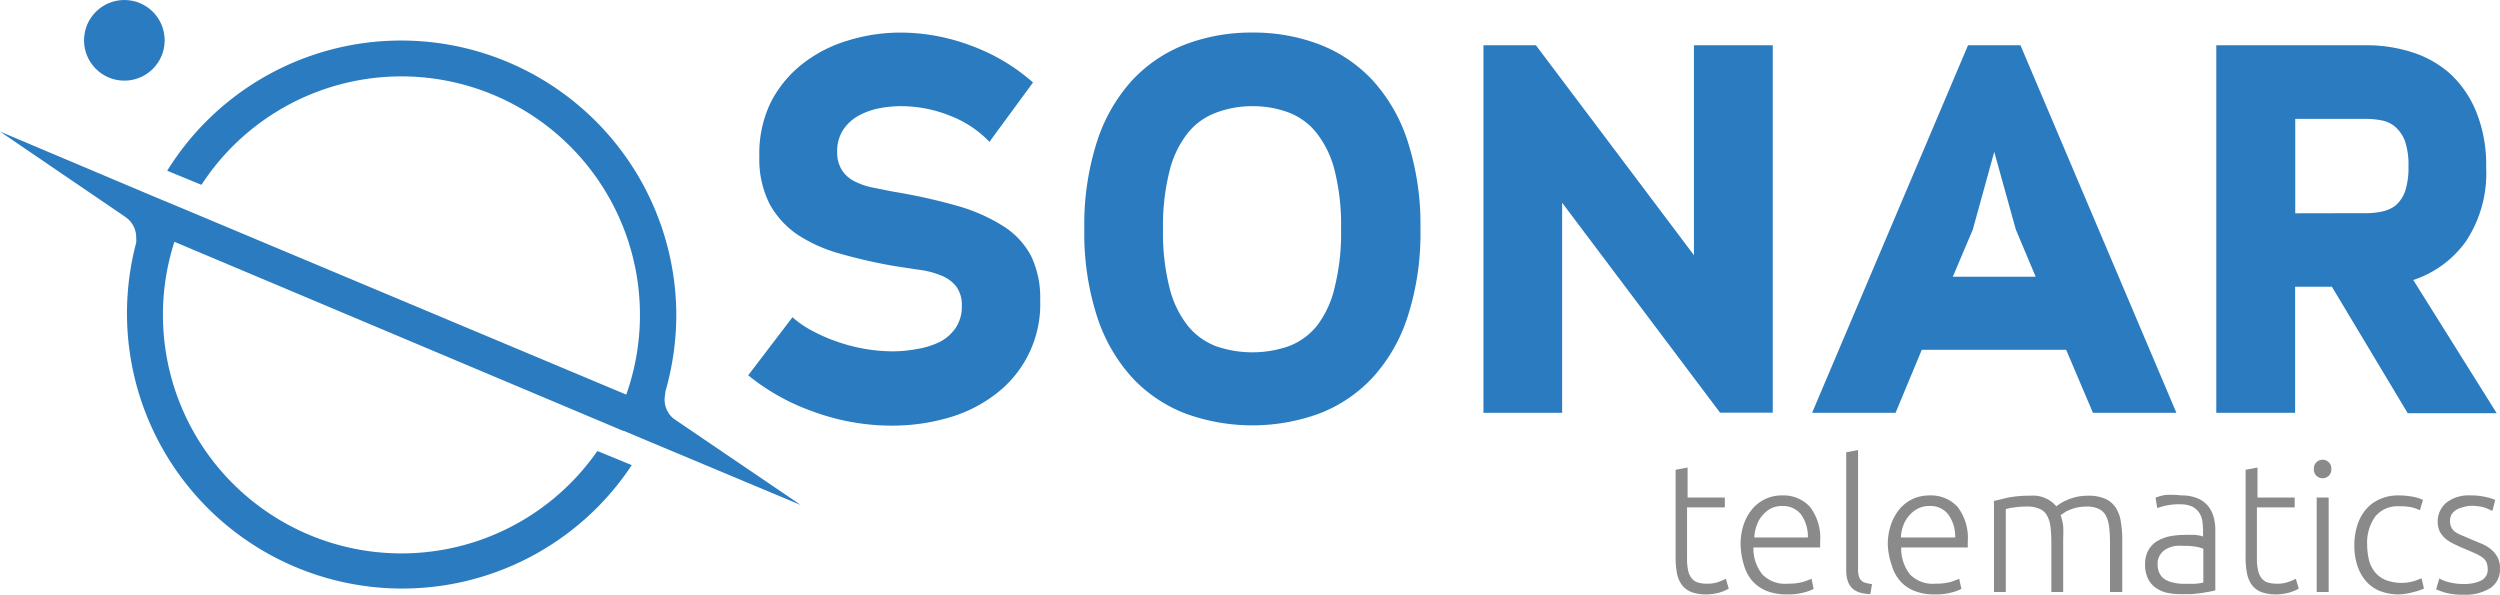
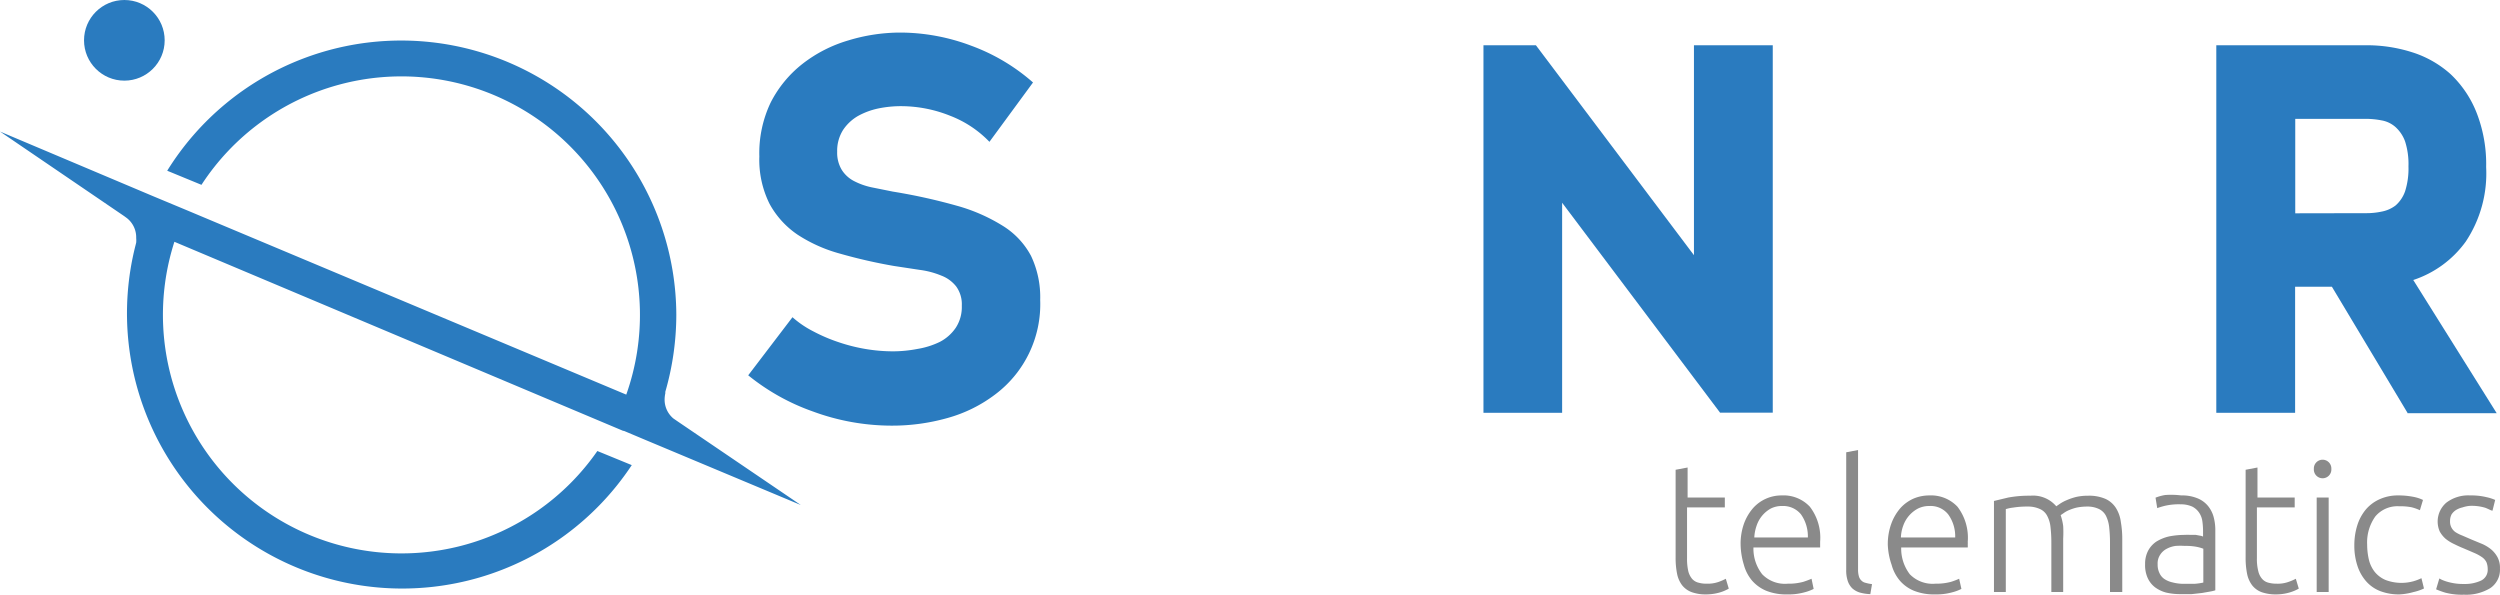
<svg xmlns="http://www.w3.org/2000/svg" width="1500.101" height="356.867" viewBox="0 0 1500.101 356.867">
  <g id="download" transform="translate(-1.34 -3.01)">
    <path id="Path_4" data-name="Path 4" d="M408.084,234.516l-2.707-1.861a14.72,14.72,0,0,1-5.245-11.336,17.937,17.937,0,0,1,.423-3.722v-.931a167.164,167.164,0,0,0,6.6-46.275A165.134,165.134,0,0,0,101.673,84.017l20.557,8.46A143.139,143.139,0,0,1,377.122,218.358h0L138.388,118.194,113.6,107.789h0l-20.3-8.46h0L1.34,60.5l74.53,50.758,1.607,1.184a14.635,14.635,0,0,1,5.583,11.928,14.892,14.892,0,0,1,0,2.792c.846-3.046,1.777-6.006,2.707-8.967h0c-.931,2.961-1.861,5.922-2.707,8.967l-.508,2.03A165.134,165.134,0,0,0,380.421,260.656l-20.642-8.46A143.139,143.139,0,0,1,105.987,126.654h0L368.831,237.392h0l6.429,2.707h.423l13.451,5.668h0l11.928,4.991L481.853,284.6Z" transform="translate(0 21.44)" fill="#2A7BBF" />
    <path id="Path_5" data-name="Path 5" d="M80.973,176.122a59.22,59.22,0,0,0,12.436,8.46,98.553,98.553,0,0,0,14.974,6.429,103.886,103.886,0,0,0,16.243,4.145,99.569,99.569,0,0,0,16.5,1.438,77.744,77.744,0,0,0,14.8-1.438,48.306,48.306,0,0,0,13.451-4.23,25.972,25.972,0,0,0,9.559-8.46,22.673,22.673,0,0,0,3.638-13.2,18.273,18.273,0,0,0-3.3-11.505,20.558,20.558,0,0,0-8.967-6.6A50.759,50.759,0,0,0,157.2,147.7l-15.566-2.369a312.988,312.988,0,0,1-32.147-7.36A89.335,89.335,0,0,1,84.1,126.633a52.788,52.788,0,0,1-16.919-18.611,59.218,59.218,0,0,1-6.091-28.34,70.383,70.383,0,0,1,6.768-32.316A69.454,69.454,0,0,1,86.98,24.1a82.4,82.4,0,0,1,27.41-14.043A107.1,107.1,0,0,1,145.86,5.32a121.228,121.228,0,0,1,42.3,7.868A117,117,0,0,1,225.3,35.267L199.156,70.883a65.141,65.141,0,0,0-23.6-15.651,79.438,79.438,0,0,0-29.271-5.753,67.681,67.681,0,0,0-13.7,1.354A43.823,43.823,0,0,0,120.227,55.4a27.073,27.073,0,0,0-8.967,8.46A23.432,23.432,0,0,0,107.791,76.8,19.964,19.964,0,0,0,110.5,87.633a18.949,18.949,0,0,0,7.36,6.768A41.368,41.368,0,0,0,128.6,98.208l12.605,2.538a345.164,345.164,0,0,1,38.323,8.46,104.984,104.984,0,0,1,27.663,12.1,47.291,47.291,0,0,1,16.919,18.019,57.528,57.528,0,0,1,5.5,26.394,67.677,67.677,0,0,1-27.156,56.849,84.6,84.6,0,0,1-28.509,14.043,122.073,122.073,0,0,1-33.839,4.568,136.795,136.795,0,0,1-46.782-8.46A130.11,130.11,0,0,1,54.41,210.976Z" transform="translate(395.888 17.232)" fill="#2A7BBF" />
-     <path id="Path_6" data-name="Path 6" d="M179.119,5.325A110.823,110.823,0,0,1,219.3,12.431,85.7,85.7,0,0,1,251.28,34a99.068,99.068,0,0,1,21.064,36.715,162.174,162.174,0,0,1,7.614,52.45,162.177,162.177,0,0,1-7.614,52.45,99.065,99.065,0,0,1-21.065,36.715A85.7,85.7,0,0,1,219.3,233.907a117.168,117.168,0,0,1-80.368,0,85.694,85.694,0,0,1-31.978-21.572A100.162,100.162,0,0,1,85.892,175.62a162.17,162.17,0,0,1-7.614-52.45,162.17,162.17,0,0,1,7.614-52.45A100.162,100.162,0,0,1,106.957,34a85.694,85.694,0,0,1,31.978-21.572,111.162,111.162,0,0,1,40.184-7.106Zm0,44.16a61.417,61.417,0,0,0-21.741,3.891,39.252,39.252,0,0,0-16.919,12.1,59.727,59.727,0,0,0-11,22.672,134.257,134.257,0,0,0-3.976,35.277A134.266,134.266,0,0,0,129.46,158.7a59.727,59.727,0,0,0,11,22.672,40.183,40.183,0,0,0,16.919,12.182,66.832,66.832,0,0,0,43.483,0,40.183,40.183,0,0,0,16.919-12.182,59.815,59.815,0,0,0,10.659-22.926,134.6,134.6,0,0,0,3.891-35.277,134.6,134.6,0,0,0-3.891-35.277A59.812,59.812,0,0,0,217.357,65.22a39.251,39.251,0,0,0-16.919-12.1A61.417,61.417,0,0,0,179.119,49.485Z" transform="translate(573.7 17.227)" fill="#2A7BBF" />
    <path id="Path_7" data-name="Path 7" d="M248.6,226.765l-94.834-126.05v126.05H106.56V6.22h31.47l94.834,125.966V6.22h47.29V226.681H248.6Z" transform="translate(784.914 23.946)" fill="#2A7BBF" />
-     <path id="Path_8" data-name="Path 8" d="M298.388,226.765,282.315,188.95H195.687l-15.735,37.815H129.87L223.435,6.22H254.9l93.565,220.545ZM252.113,116.789,239.17,70.176l-12.859,46.613L214.3,145.129h49.743Z" transform="translate(958.8 23.946)" fill="#2A7BBF" />
    <path id="Path_9" data-name="Path 9" d="M273.254,226.767l-45.344-75.63H205.83v75.63H158.54V6.222h89.842a89.334,89.334,0,0,1,27.748,4.23,62.6,62.6,0,0,1,23.095,13.2,64.209,64.209,0,0,1,15.481,23.01,84.6,84.6,0,0,1,5.753,32.655,73.854,73.854,0,0,1-12.267,44.752,63.112,63.112,0,0,1-31.47,23.01L326.8,227.021h-53.55Zm-24.872-119.79a42.888,42.888,0,0,0,9.306-.931,19.627,19.627,0,0,0,8.46-3.722,20.053,20.053,0,0,0,5.668-8.46,44.922,44.922,0,0,0,2.03-14.974,44.569,44.569,0,0,0-2.03-14.974,21.489,21.489,0,0,0-5.584-8.46,16.918,16.918,0,0,0-8.46-4.145,50.163,50.163,0,0,0-9.559-.931h-42.3v56.68Z" transform="translate(1172.671 23.944)" fill="#2A7BBF" />
    <path id="Path_10" data-name="Path 10" d="M127.049,54.189h22.672v5.922H127.049V90.566a33.316,33.316,0,0,0,.761,7.868,11.42,11.42,0,0,0,2.369,4.653,7.529,7.529,0,0,0,3.807,2.2,16.921,16.921,0,0,0,4.822.592,19.626,19.626,0,0,0,7.275-1.1,30.61,30.61,0,0,0,4.23-1.861l1.777,5.922a24.37,24.37,0,0,1-5.33,2.284,29.863,29.863,0,0,1-8.46,1.184,24.532,24.532,0,0,1-8.46-1.354,13.112,13.112,0,0,1-5.753-4.145,16.918,16.918,0,0,1-3.045-7.022,48.469,48.469,0,0,1-.846-9.9V37.524l7.191-1.354V54.189Z" transform="translate(886.584 247.365)" fill="#8a8a8a" />
    <path id="Path_11" data-name="Path 11" d="M124.809,67.871a35.945,35.945,0,0,1,2.115-13.028,29.616,29.616,0,0,1,5.584-9.306,22.841,22.841,0,0,1,16.92-7.36,21.656,21.656,0,0,1,16.919,6.768,30.539,30.539,0,0,1,6.176,21.065v3.384H132.507a24.873,24.873,0,0,0,5.245,16.074,18.95,18.95,0,0,0,15.4,5.668,33,33,0,0,0,9.221-1.1,52.284,52.284,0,0,0,4.991-1.861l1.269,6.091a26.39,26.39,0,0,1-5.753,2.115,35.528,35.528,0,0,1-9.982,1.184,32.316,32.316,0,0,1-12.774-2.2,23.179,23.179,0,0,1-8.46-6.091,24.7,24.7,0,0,1-4.907-9.475,44.237,44.237,0,0,1-1.946-11.928Zm40.353-4.484a22.927,22.927,0,0,0-4.145-13.874,13.79,13.79,0,0,0-11.252-4.991,14.635,14.635,0,0,0-6.852,1.523,18.356,18.356,0,0,0-8.46,10.152,25.379,25.379,0,0,0-1.438,7.191Z" transform="translate(920.971 262.108)" fill="#8a8a8a" />
    <path id="Path_12" data-name="Path 12" d="M146.768,121.389a26.39,26.39,0,0,1-6.26-.931,11.929,11.929,0,0,1-4.568-2.538,11.081,11.081,0,0,1-2.707-4.4,19.8,19.8,0,0,1-.931-6.768V36.284l7.106-1.354V106.5a14.046,14.046,0,0,0,.508,4.23,5.413,5.413,0,0,0,1.522,2.538,4.907,4.907,0,0,0,2.538,1.353,21.574,21.574,0,0,0,3.807.761Z" transform="translate(976.841 238.115)" fill="#8a8a8a" />
    <path id="Path_13" data-name="Path 13" d="M135.245,67.868a35.883,35.883,0,0,1,2.2-13.028,29.605,29.605,0,0,1,5.584-9.306,23.432,23.432,0,0,1,7.952-5.583,24.362,24.362,0,0,1,9.136-1.777,21.826,21.826,0,0,1,16.919,6.768,30.54,30.54,0,0,1,6.176,21.065,12.533,12.533,0,0,1,0,1.777,9.355,9.355,0,0,1,0,1.607h-39.93a25.381,25.381,0,0,0,5.161,16.073,19.119,19.119,0,0,0,15.4,5.668,33.842,33.842,0,0,0,9.306-1.1,41.772,41.772,0,0,0,4.906-1.861l1.354,6.091a26.394,26.394,0,0,1-5.753,2.115,35.531,35.531,0,0,1-9.982,1.184,32.319,32.319,0,0,1-12.774-2.2,22.507,22.507,0,0,1-8.46-6.091A24.7,24.7,0,0,1,137.53,79.8a41.123,41.123,0,0,1-2.284-11.928Zm40.438-4.484a22.418,22.418,0,0,0-4.23-13.874,13.451,13.451,0,0,0-11.167-4.991,15.228,15.228,0,0,0-6.937,1.523,18.677,18.677,0,0,0-8.8,10.152,22.673,22.673,0,0,0-1.438,7.191Z" transform="translate(998.854 262.111)" fill="#8a8a8a" />
    <path id="Path_14" data-name="Path 14" d="M142.854,41.367l8.46-2.03a68.951,68.951,0,0,1,13.282-1.1,18.272,18.272,0,0,1,15.566,6.345l2.2-1.523a24.189,24.189,0,0,1,3.976-2.115A36.784,36.784,0,0,1,192.006,39a32.051,32.051,0,0,1,7.275-.762,24.7,24.7,0,0,1,10.49,1.946,14.8,14.8,0,0,1,6.176,5.414,20.557,20.557,0,0,1,2.961,8.46,59.235,59.235,0,0,1,.846,10.575V96.017h-7.36V66.746a81.586,81.586,0,0,0-.508-9.729,20.053,20.053,0,0,0-1.946-6.768,9.306,9.306,0,0,0-4.23-4.061,15.988,15.988,0,0,0-7.191-1.438,32.053,32.053,0,0,0-6.007.592,27.333,27.333,0,0,0-4.653,1.523,15.57,15.57,0,0,0-3.215,1.777l-1.861,1.269a33.837,33.837,0,0,1,1.523,6.514,69.607,69.607,0,0,1,0,7.529V96.017H177.2V66.746a81.567,81.567,0,0,0-.508-9.729,18.275,18.275,0,0,0-2.03-6.768,8.968,8.968,0,0,0-4.4-4.061,16.922,16.922,0,0,0-7.36-1.438,51.957,51.957,0,0,0-8.46.592,26.4,26.4,0,0,0-4.568.931V96.017H142.77V41.367Z" transform="translate(1055.031 262.218)" fill="#8a8a8a" />
    <path id="Path_15" data-name="Path 15" d="M175.163,38.484a24.108,24.108,0,0,1,9.475,1.607,15.818,15.818,0,0,1,6.345,4.4,17.769,17.769,0,0,1,3.553,6.6,29.945,29.945,0,0,1,1.1,8.46V95.418a22.837,22.837,0,0,1-3.215.761l-4.822.846-6.091.677h-6.937a36.539,36.539,0,0,1-8.46-.93,19.884,19.884,0,0,1-6.6-3.13,14.724,14.724,0,0,1-4.4-5.5,18.7,18.7,0,0,1-1.607-8.46,16.919,16.919,0,0,1,1.777-7.952,15.312,15.312,0,0,1,4.907-5.5A25.376,25.376,0,0,1,167.8,63.1a48.892,48.892,0,0,1,9.559-.931,22.085,22.085,0,0,1,3.3,0h3.3l2.707.508a4.992,4.992,0,0,1,1.607.508V59.718a43.087,43.087,0,0,0-.423-5.837,12.017,12.017,0,0,0-1.946-5.076,10.914,10.914,0,0,0-4.145-3.638,16.922,16.922,0,0,0-7.106-1.354,36.8,36.8,0,0,0-9.39.931,45.528,45.528,0,0,0-4.484,1.354l-1.015-6.26A27.073,27.073,0,0,1,165.6,38.23,48.9,48.9,0,0,1,175.163,38.484Zm.677,53.042h7.275a36.456,36.456,0,0,0,5.329-.761v-20.3a25.362,25.362,0,0,0-3.807-1.1,33.837,33.837,0,0,0-7.275-.592,40.775,40.775,0,0,0-5.5,0,15.735,15.735,0,0,0-5.33,1.692,10.234,10.234,0,0,0-3.892,3.468,9.39,9.39,0,0,0-1.607,5.837,11.335,11.335,0,0,0,1.1,5.33A8.46,8.46,0,0,0,165.1,88.65a14.045,14.045,0,0,0,4.568,1.946A27.834,27.834,0,0,0,175.84,91.526Z" transform="translate(1134.983 261.802)" fill="#8a8a8a" />
    <path id="Path_16" data-name="Path 16" d="M167.394,54.189h22.672v5.922H167.394V90.566a29.037,29.037,0,0,0,.846,7.868,10.493,10.493,0,0,0,2.369,4.653,7.36,7.36,0,0,0,3.722,2.2,17.929,17.929,0,0,0,4.822.592,19.032,19.032,0,0,0,7.275-1.1,28.169,28.169,0,0,0,4.315-1.861l1.777,5.922a25.377,25.377,0,0,1-5.414,2.284,29.017,29.017,0,0,1-8.46,1.184,25.381,25.381,0,0,1-8.46-1.354,12.857,12.857,0,0,1-5.668-4.145,16.917,16.917,0,0,1-3.045-7.022,48.47,48.47,0,0,1-.846-9.9V37.524l7.106-1.354V54.189Z" transform="translate(1188.181 247.365)" fill="#8a8a8a" />
    <path id="Path_17" data-name="Path 17" d="M175.955,41.112a5.257,5.257,0,1,1-10.49,0,5.252,5.252,0,1,1,10.49,0Zm-1.607,73.854h-7.191V58.286h7.191Z" transform="translate(1224.287 243.269)" fill="#8a8a8a" />
    <path id="Path_18" data-name="Path 18" d="M195.4,97.542a31.3,31.3,0,0,1-11.674-2.03,21.742,21.742,0,0,1-8.46-6.006,26.568,26.568,0,0,1-5.16-9.39A38.491,38.491,0,0,1,168.332,68.1a40.1,40.1,0,0,1,1.861-12.267,27.923,27.923,0,0,1,5.245-9.475,23.432,23.432,0,0,1,8.46-6.091,26.477,26.477,0,0,1,10.913-2.115,45.512,45.512,0,0,1,8.46.761,23.859,23.859,0,0,1,6.26,1.946l-1.861,6.176a26.557,26.557,0,0,0-4.991-1.777,34.769,34.769,0,0,0-7.36-.592,17.343,17.343,0,0,0-14.382,6.091,26.816,26.816,0,0,0-4.906,16.919,40.109,40.109,0,0,0,1.1,9.306,19.12,19.12,0,0,0,3.553,7.191,16.918,16.918,0,0,0,6.429,4.737,26.985,26.985,0,0,0,16.919.677,28.594,28.594,0,0,0,4.568-1.776l1.523,6.176a28.082,28.082,0,0,1-6.176,2.115A37.556,37.556,0,0,1,195.4,97.542Z" transform="translate(1245.7 262.131)" fill="#8a8a8a" />
    <path id="Path_19" data-name="Path 19" d="M190.88,91.31a22.755,22.755,0,0,0,10.236-2.03,7.106,7.106,0,0,0,3.976-6.852,11.161,11.161,0,0,0-.677-3.976,7.867,7.867,0,0,0-2.369-2.961,25.371,25.371,0,0,0-4.4-2.538l-6.683-2.876c-2.115-.846-4.145-1.777-6.006-2.707a24.618,24.618,0,0,1-5.076-3.13,16.246,16.246,0,0,1-3.553-4.4A14.889,14.889,0,0,1,180.306,42.5a21.657,21.657,0,0,1,14.3-4.314,38.237,38.237,0,0,1,9.644,1.015,26.4,26.4,0,0,1,5.33,1.692l-1.607,6.429c-.846,0-2.369-1.015-4.483-1.777a28.426,28.426,0,0,0-9.137-1.1,18.863,18.863,0,0,0-4.4.931,12.769,12.769,0,0,0-3.807,1.523,8.883,8.883,0,0,0-2.707,2.623A8.458,8.458,0,0,0,182.5,53.5a7.614,7.614,0,0,0,3.469,6.852,23.342,23.342,0,0,0,3.976,1.946l5.668,2.453,6.345,2.623a23.692,23.692,0,0,1,5.33,3.3,16.417,16.417,0,0,1,3.722,4.653,13.619,13.619,0,0,1,1.438,6.768A13.282,13.282,0,0,1,206.7,93.764a27.916,27.916,0,0,1-15.82,3.976,39.251,39.251,0,0,1-11.421-1.269,55.58,55.58,0,0,1-5.329-1.946l1.946-6.514,1.438.761a25.373,25.373,0,0,0,2.961,1.1,34.351,34.351,0,0,0,4.4,1.015,32.322,32.322,0,0,0,6.007.423Z" transform="translate(1288.969 262.102)" fill="#8a8a8a" />
    <circle id="Ellipse_1" data-name="Ellipse 1" cx="24.195" cy="24.195" r="24.195" transform="translate(51.76 3.01)" fill="#2A7BBF" />
  </g>
</svg>